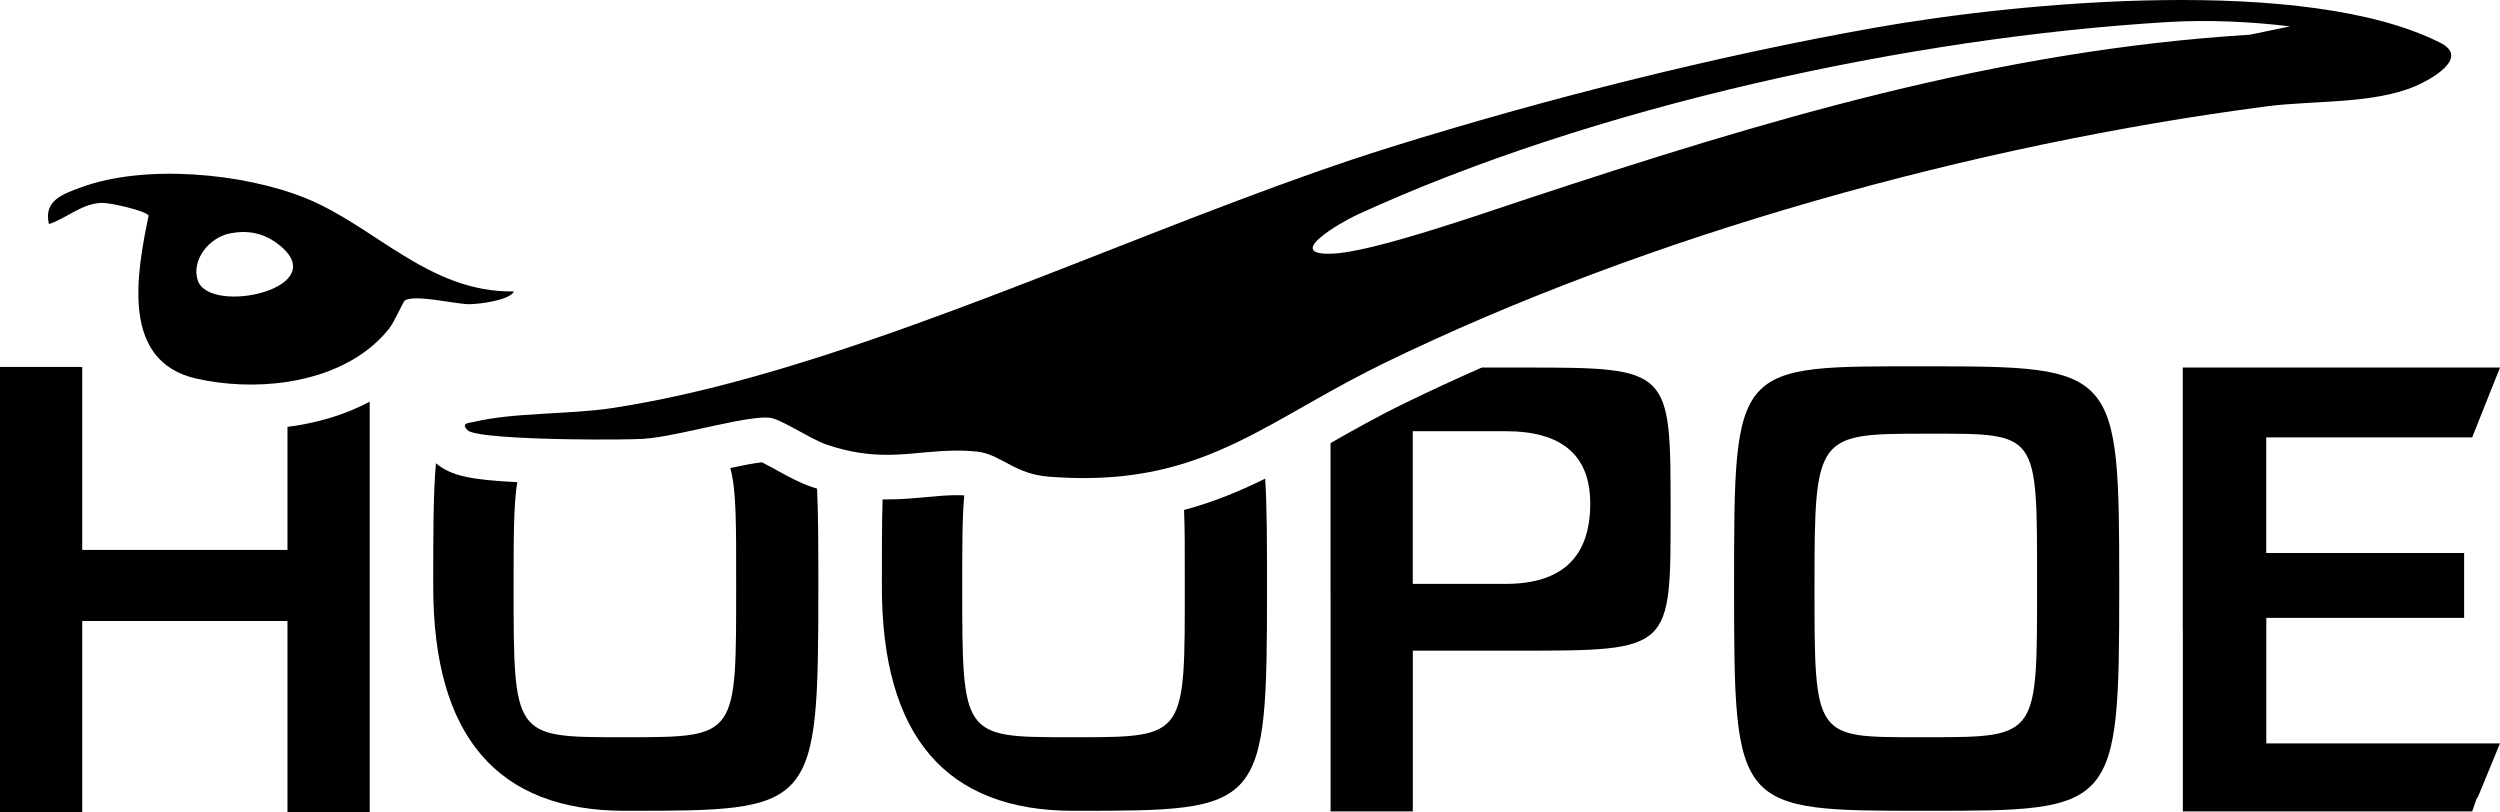
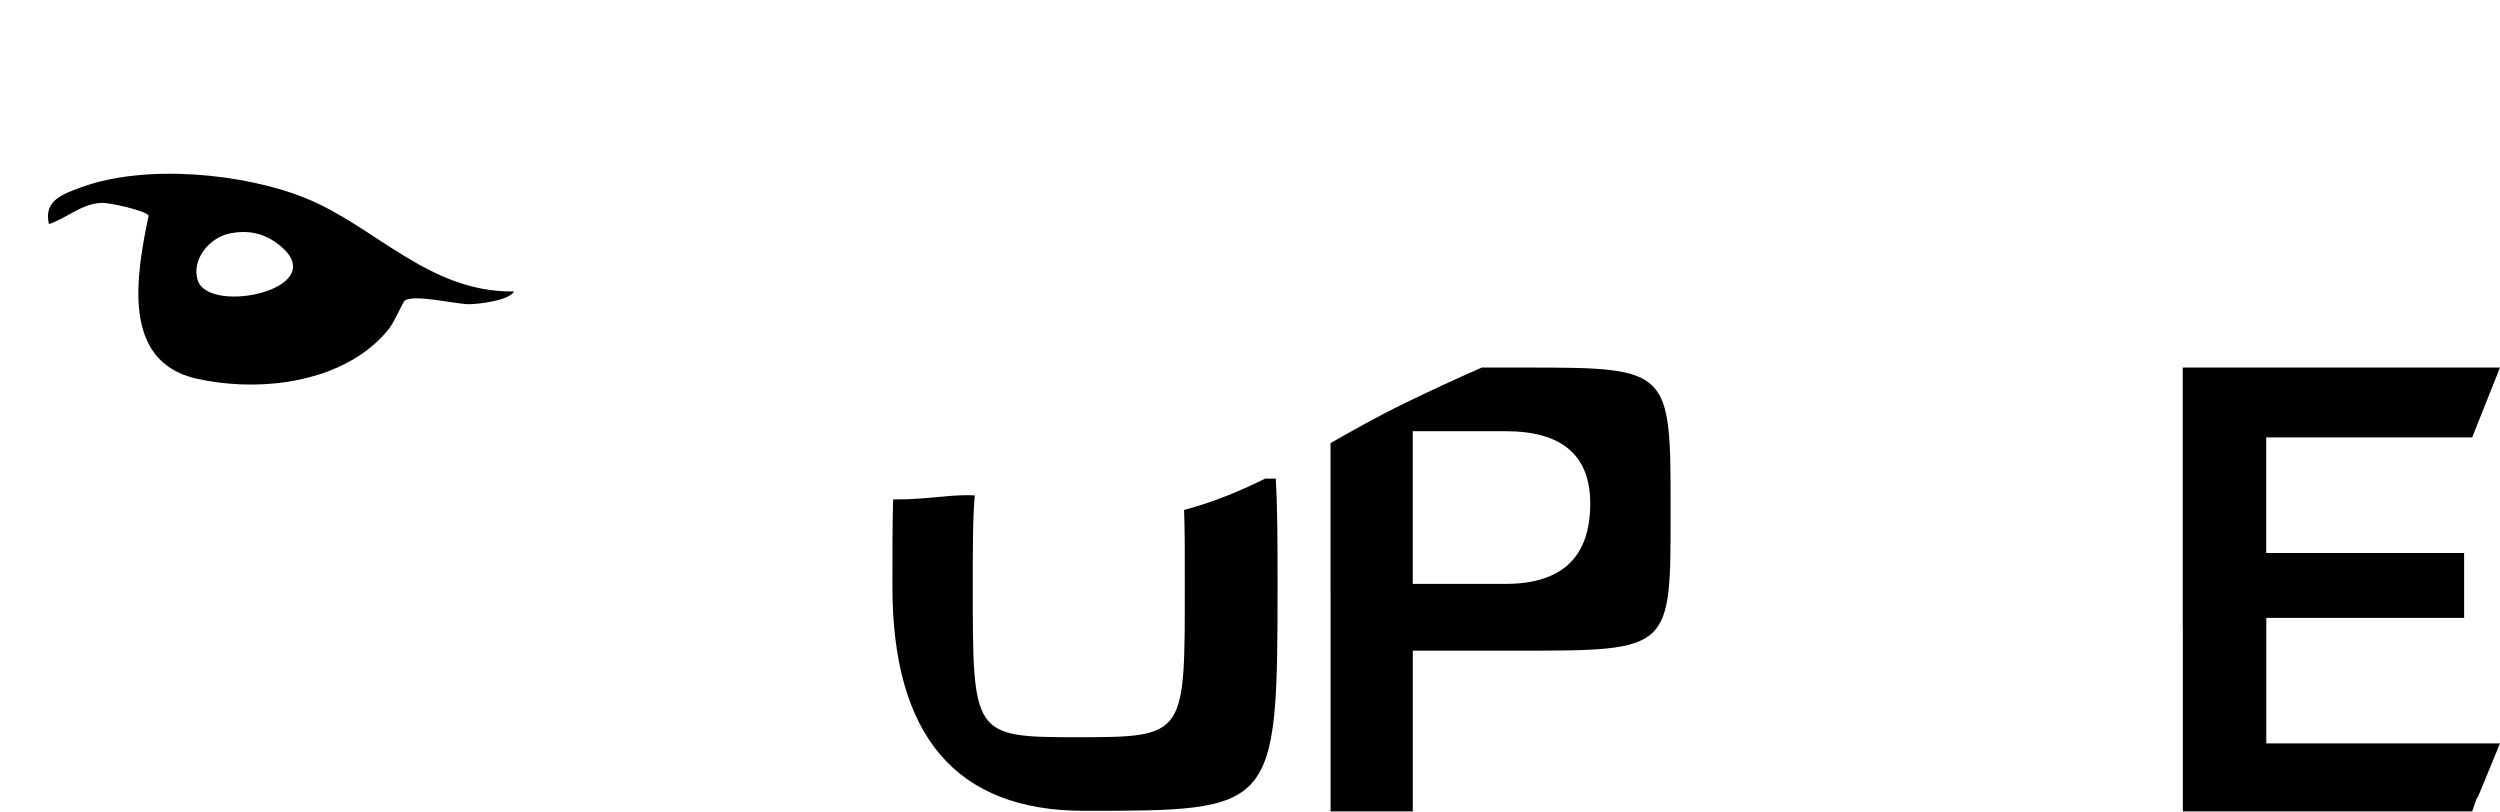
<svg xmlns="http://www.w3.org/2000/svg" id="Calque_1" data-name="Calque 1" viewBox="58.45 108.72 590.4 191.77">
  <g>
-     <path d="M126.34,209.53v29.06h-48.47v-43.22h-19.42v105.12h19.42v-45.11h48.47v45.11h19.42v-96.9c-5.71,3.02-12.29,5.04-19.42,5.94Z" />
-     <path d="M251.41,224.12c-.44-.14-.87-.28-1.31-.43-2.76-.93-5.61-2.49-8.37-4.01-1.01-.55-2.4-1.31-3.34-1.78-1.73.17-4.62.74-7.48,1.34,1.46,5.13,1.39,13.52,1.39,27.23,0,36.06.44,36.35-25.26,36.35h-2.48c-24.82,0-24.82-.29-24.82-35.62,0-11.46,0-19.28.86-24.61-.1,0-.2-.01-.29-.01-10.11-.55-15.28-1.33-18.91-4.47-.64,7.2-.64,16.66-.64,29.09q0,53,45.26,53c44.96,0,45.69,0,45.69-53,0-9.24-.01-16.83-.3-23.08Z" />
-     <path d="M357.24,221.75c-5.97,2.96-12.21,5.55-19.16,7.4.19,4.53.17,10.21.17,17.32,0,36.06.44,36.35-25.25,36.35h-2.49c-24.82,0-24.82-.29-24.82-35.62,0-9.41,0-16.36.48-21.5-.55-.03-1.12-.04-1.7-.04-2.4,0-4.78.22-7.31.46-2.89.26-5.88.54-9.25.54-.35,0-.69,0-1.03-.01-.17,5.73-.17,12.52-.17,20.55q0,53,45.26,53c44.97,0,45.7,0,45.7-53,0-10.44-.02-18.78-.43-25.45Z" />
+     <path d="M357.24,221.75c-5.97,2.96-12.21,5.55-19.16,7.4.19,4.53.17,10.21.17,17.32,0,36.06.44,36.35-25.25,36.35c-24.82,0-24.82-.29-24.82-35.62,0-9.41,0-16.36.48-21.5-.55-.03-1.12-.04-1.7-.04-2.4,0-4.78.22-7.31.46-2.89.26-5.88.54-9.25.54-.35,0-.69,0-1.03-.01-.17,5.73-.17,12.52-.17,20.55q0,53,45.26,53c44.97,0,45.7,0,45.7-53,0-10.44-.02-18.78-.43-25.45Z" />
    <path d="M452.98,229.1c0-33.29,0-33.58-34.31-33.58h-10.28c-6.2,2.72-12.26,5.53-18.16,8.4-6.4,3.11-12.09,6.32-17.56,9.44v35.67h.01v51.31h19.42v-37.96h24.82c36.5,0,36.06,0,36.06-33.28ZM414,246.61h-21.91v-36.06h21.91q20,0,20,17.09,0,18.97-20,18.97Z" />
-     <path d="M558.93,247.2c0,53-.73,53-45.7,53s-45.26,0-45.26-53,0-51.97,45.26-51.97,45.7.44,45.7,51.97ZM514.26,282.82c25.7,0,25.26-.29,25.26-36.35s.44-35.33-25.84-35.33-26.72,0-26.72,36.06,0,35.62,24.82,35.62h2.48Z" />
    <polygon points="593.66 284.28 648.85 284.28 643.74 296.69 643.3 297.42 642.28 300.34 573.95 300.34 573.95 257.22 573.93 257.24 573.93 195.49 573.97 195.52 648.85 195.52 642.28 212.01 593.64 212.01 593.64 239.32 640.38 239.32 640.38 254.64 593.66 254.64 593.66 284.28" />
  </g>
  <g>
-     <path d="M634.79,118.84c-31.61-15.99-98.94-9.72-133.58-3.58-37.54,6.65-78.03,16.88-114.42,28.23-46.77,14.59-101.02,40.43-150.7,54.28-11.3,3.16-22.37,5.69-33.06,7.32-10.24,1.56-23.14.98-32.68,3.27-1.19.28-3.14.25-1.49,1.95,1.34,1.39,13.33,1.97,24.19,2.15,7.79.12,15.01.04,17.29-.1.63-.04,1.31-.11,2.03-.2,8.39-1.05,22.59-5.29,27.79-4.8,1.99.19,6.15,2.76,9.8,4.67,1.4.73,2.72,1.36,3.82,1.73,5.36,1.8,9.81,2.35,13.89,2.37,7.25.04,13.37-1.58,21.41-.77.34.03.66.08.98.14,5.11.97,8.27,5.19,16.07,5.79,12.07.94,21.67-.18,30.2-2.61,6.87-1.95,13.05-4.76,19.26-8.03,5.5-2.9,11.02-6.17,17.09-9.54,2.73-1.52,5.57-3.06,8.57-4.59,1.28-.66,2.59-1.32,3.93-1.97,62.44-30.42,139.61-51.71,208.6-60.72,10.88-1.42,25.2-.5,35.13-4.79,3.86-1.66,12.77-6.71,5.88-10.2ZM589.77,116.92c-59.84,3.69-114.65,20.25-170.74,38.78-10.32,3.41-36.49,12.6-46,12.93-11.73.42,2.39-7.56,5.85-9.16,55.62-25.59,130.74-41.97,191.88-45.56,9.2-.54,19.4-.08,28.5,1.04l-9.49,1.97Z" />
    <path d="M130.59,155.5c-14.7-5.93-37.87-8.06-52.88-2.58-4.48,1.64-9.02,3.16-7.71,8.72,4.24-1.39,7.73-4.86,12.5-5.01,1.86-.06,10.21,1.79,11.05,2.99-2.87,13.87-6.61,34.41,11.19,38.49,6.66,1.52,14.28,1.91,21.6.78,3.34-.51,6.62-1.34,9.71-2.52,5.57-2.12,10.55-5.38,14.24-9.98,1.26-1.57,3.42-6.5,3.74-6.7,2.46-1.54,12.02.89,15.28.87,2.19-.02,9.44-.87,10.53-3.01-20.07.31-32.79-15.41-49.25-22.05ZM105.13,174.86c-1.51-4.9,2.83-10.04,7.53-11,4.15-.84,7.81-.18,11.2,2.31,14.27,10.52-16.1,17.24-18.73,8.69Z" />
  </g>
</svg>